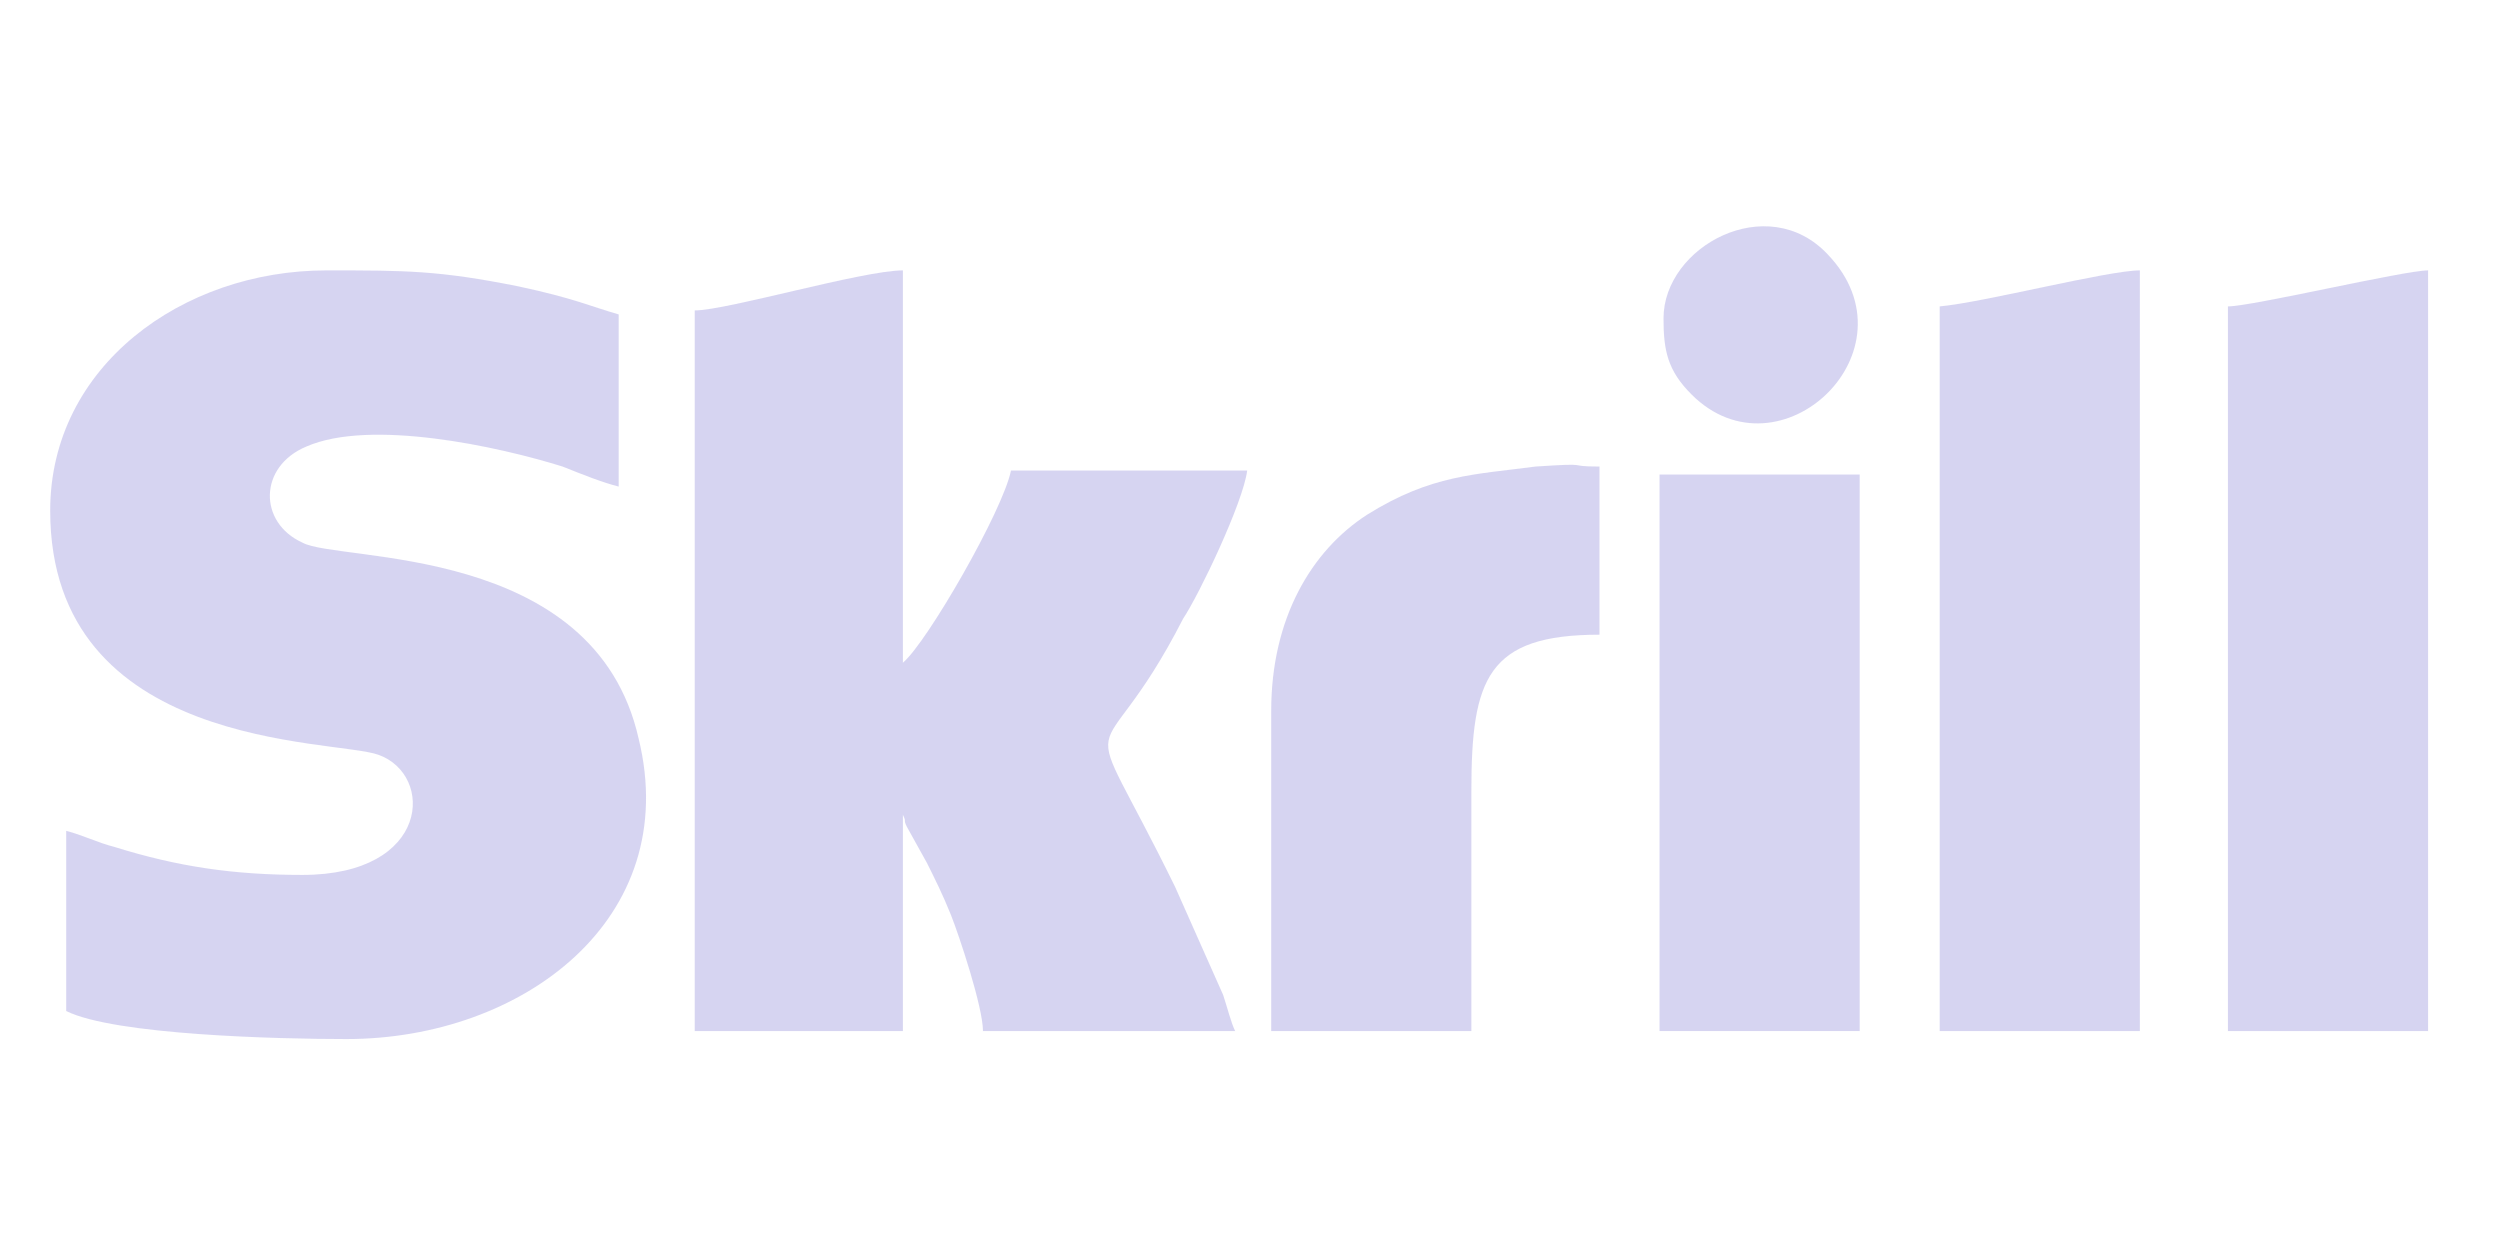
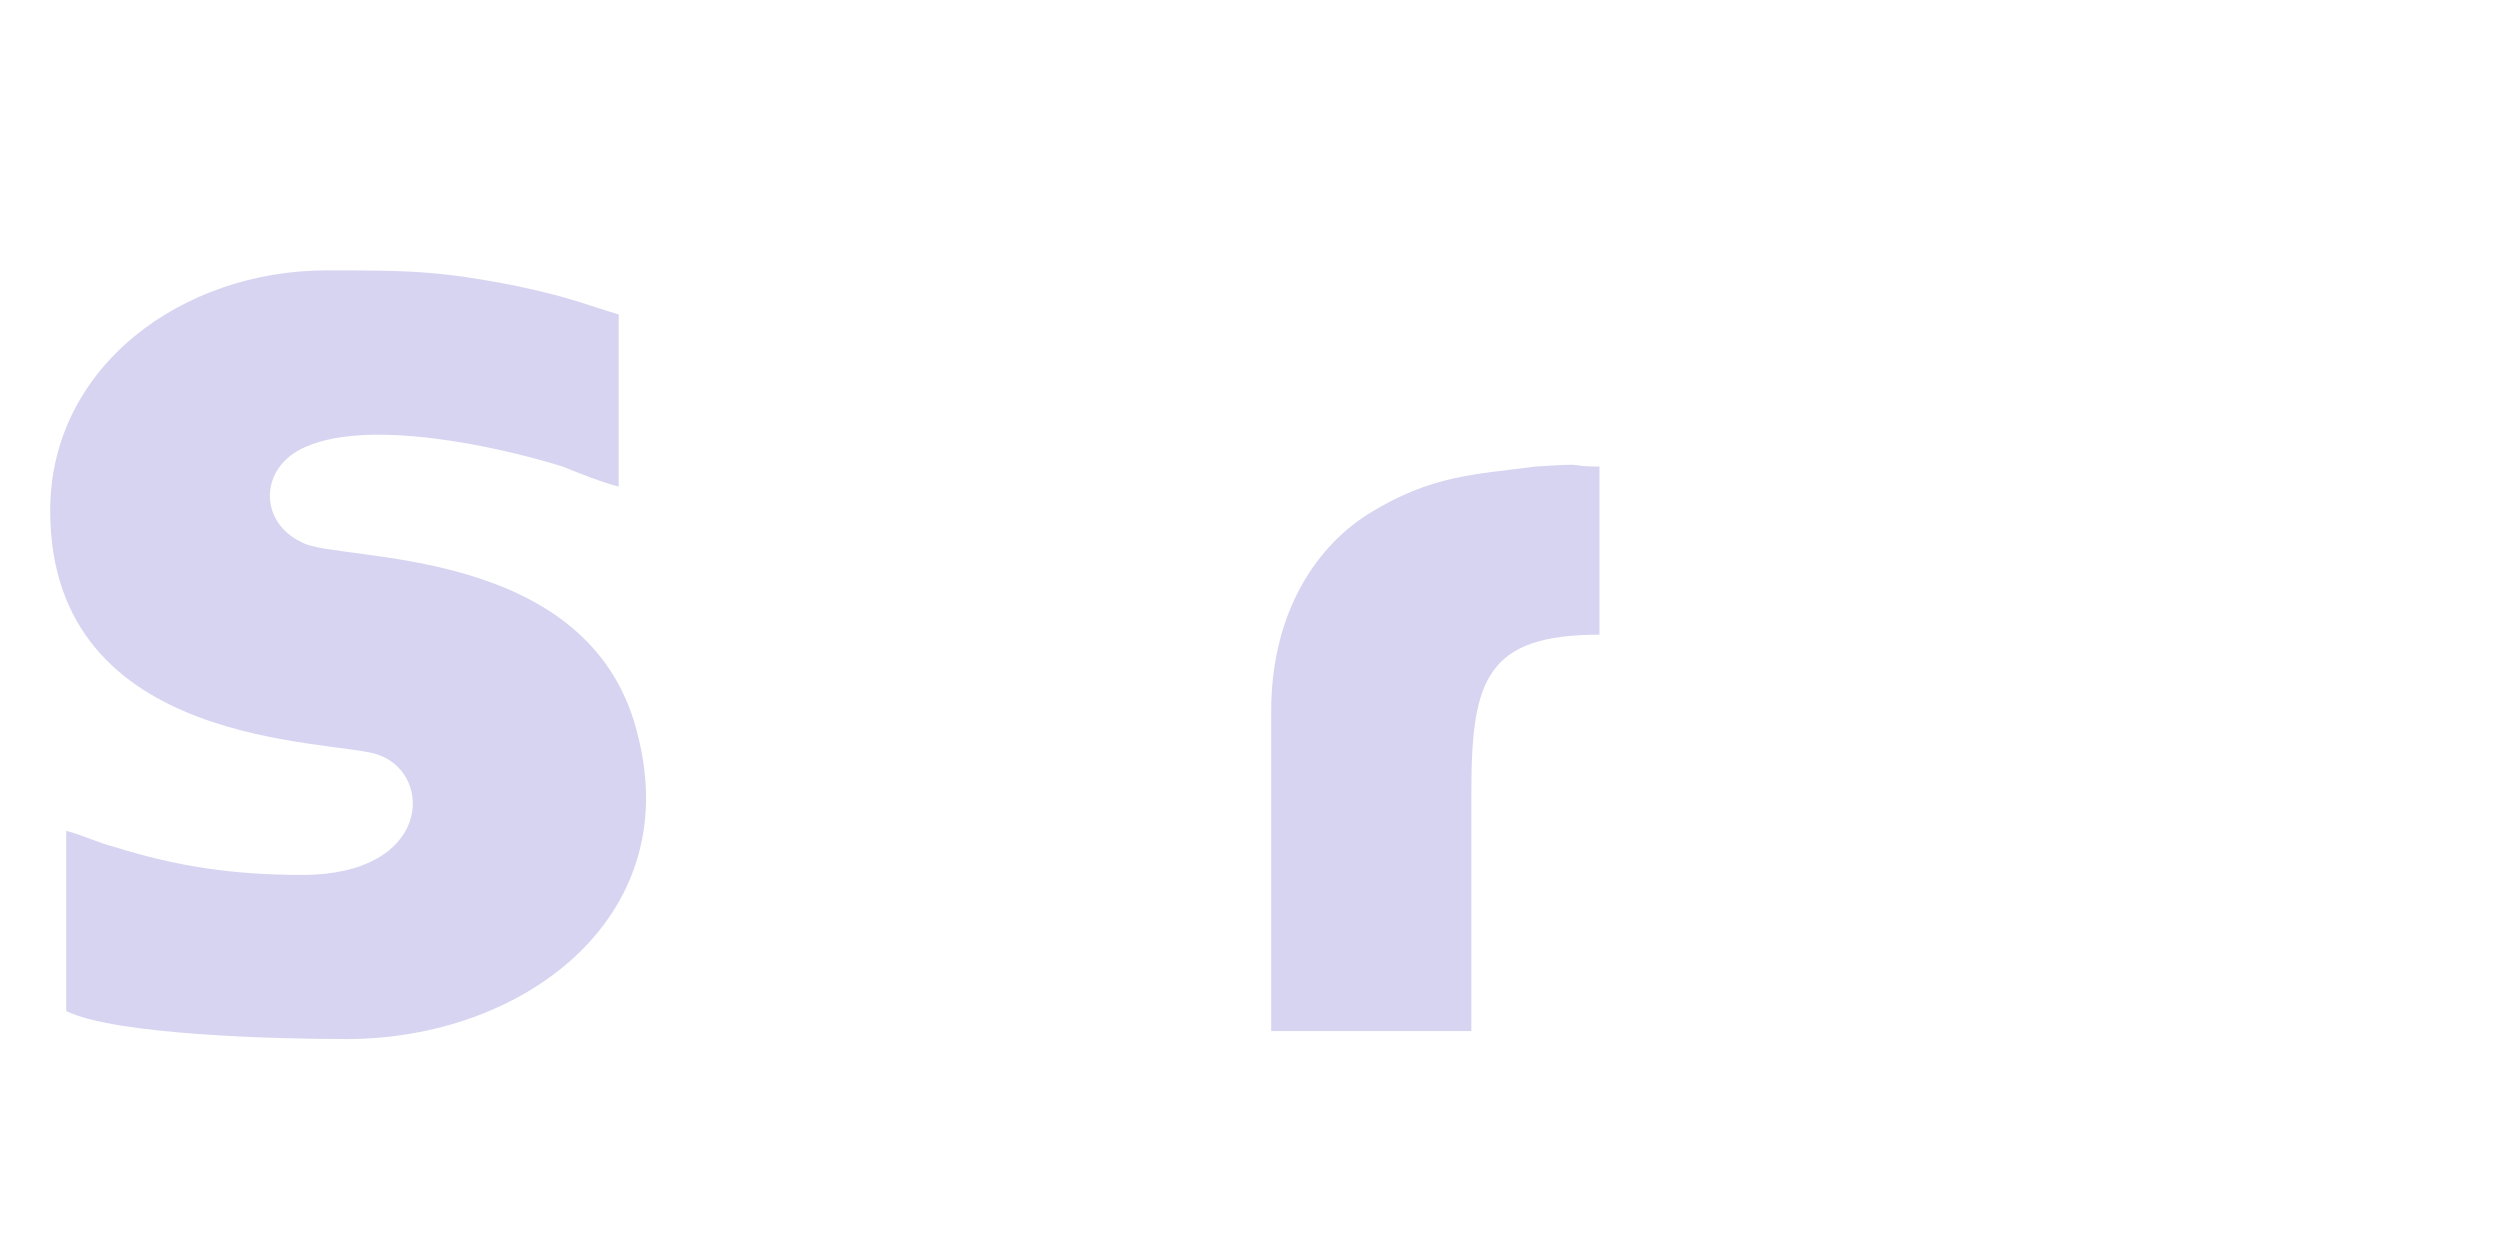
<svg xmlns="http://www.w3.org/2000/svg" width="64" height="32" viewBox="0 0 64 32" fill="none">
  <path fill-rule="evenodd" clip-rule="evenodd" d="M1.285 13.071C1.285 19.221 8.561 18.913 9.689 19.323C11.123 19.835 11.021 22.398 7.742 22.398C5.999 22.398 4.565 22.193 2.925 21.68C2.515 21.578 2.105 21.373 1.695 21.27V25.882C2.925 26.497 7.127 26.6 8.869 26.6C13.378 26.6 17.477 23.525 16.35 18.913C15.223 13.891 8.664 14.404 7.742 13.891C6.614 13.379 6.614 11.944 7.844 11.431C9.484 10.714 12.763 11.431 14.403 11.944C14.915 12.149 15.428 12.354 15.838 12.456V8.049C15.12 7.844 14.71 7.639 13.276 7.332C11.226 6.922 10.406 6.922 8.356 6.922C4.667 6.922 1.285 9.382 1.285 13.071Z" fill="#AFABE4" fill-opacity="0.5" />
-   <path fill-rule="evenodd" clip-rule="evenodd" d="M17.785 7.947V26.395H23.114V20.86C23.217 21.065 23.114 20.963 23.217 21.168L23.729 22.09C23.934 22.5 24.139 22.91 24.344 23.423C24.549 23.935 25.164 25.78 25.164 26.395H31.62C31.518 26.19 31.415 25.78 31.313 25.472L30.083 22.705C27.521 17.478 28.033 20.245 30.288 15.838C30.698 15.223 31.825 12.866 31.928 12.046H25.881C25.676 13.071 23.729 16.453 23.114 16.966V6.922C22.089 6.922 18.605 7.947 17.785 7.947Z" fill="#AFABE4" fill-opacity="0.5" />
-   <path fill-rule="evenodd" clip-rule="evenodd" d="M49.656 7.844V26.395H54.78V6.922C53.961 6.922 50.784 7.742 49.656 7.844Z" fill="#AFABE4" fill-opacity="0.5" />
-   <path fill-rule="evenodd" clip-rule="evenodd" d="M57.035 7.844V26.395H62.159V6.922C61.544 6.922 57.65 7.844 57.035 7.844Z" fill="#AFABE4" fill-opacity="0.5" />
  <path fill-rule="evenodd" clip-rule="evenodd" d="M32.543 18.196V26.395H37.667V20.246C37.667 17.376 38.077 16.248 40.947 16.248V11.944C40.024 11.944 40.844 11.841 39.307 11.944C37.77 12.149 36.642 12.149 35.002 13.174C33.568 14.096 32.543 15.839 32.543 18.196Z" fill="#AFABE4" fill-opacity="0.5" />
-   <path fill-rule="evenodd" clip-rule="evenodd" d="M42.484 26.395H47.608V12.148H42.484V26.395Z" fill="#AFABE4" fill-opacity="0.5" />
-   <path fill-rule="evenodd" clip-rule="evenodd" d="M42.586 8.151C42.586 8.971 42.688 9.483 43.303 10.098C45.558 12.353 49.145 8.971 46.788 6.511C45.251 4.871 42.586 6.306 42.586 8.151Z" fill="#AFABE4" fill-opacity="0.5" />
</svg>